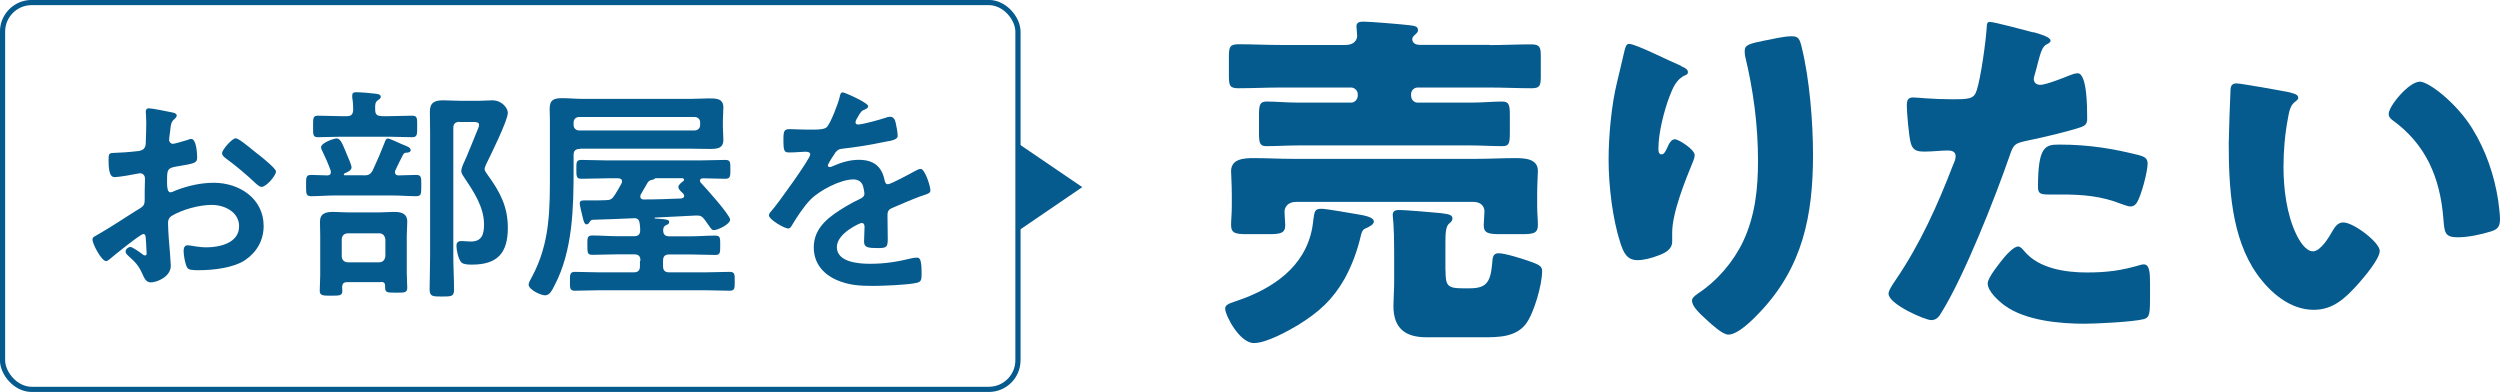
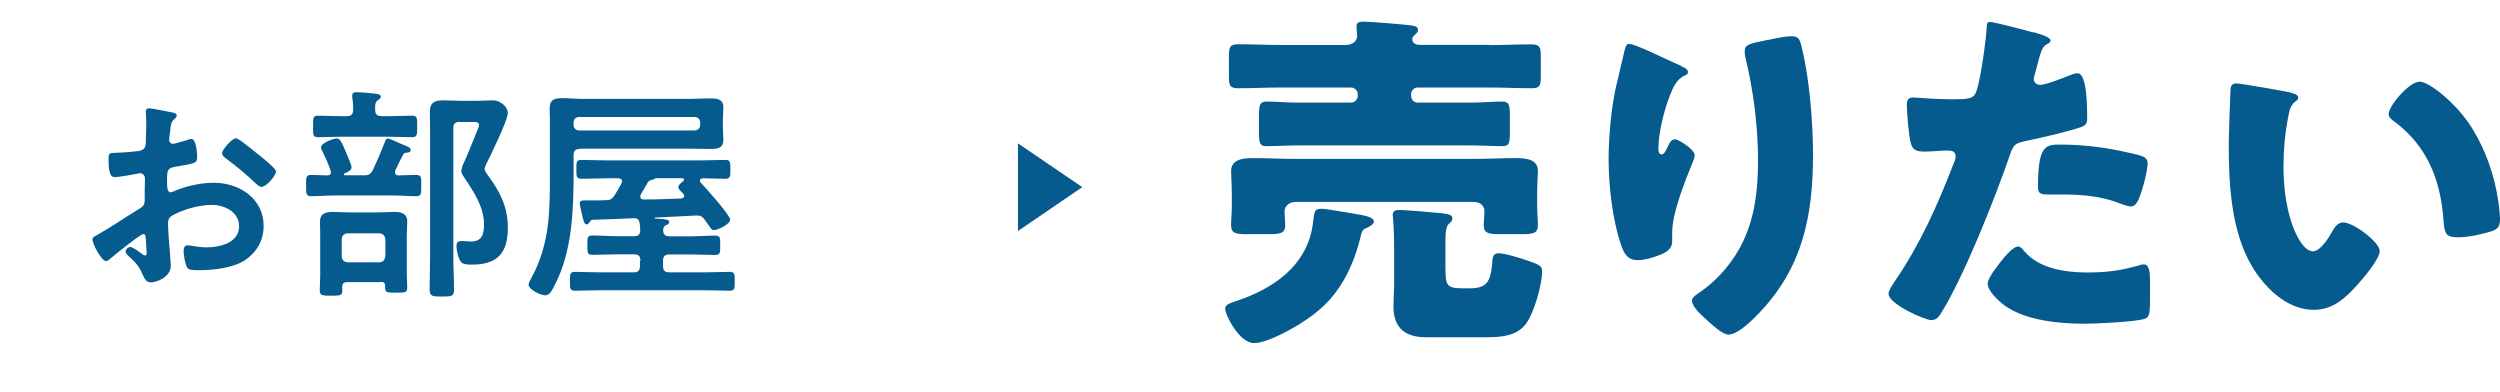
<svg xmlns="http://www.w3.org/2000/svg" id="_レイヤー_2" viewBox="0 0 206.81 32.43">
  <defs>
    <style>.cls-1{fill:none;stroke:#055a8e;stroke-miterlimit:10;stroke-width:.43px;}.cls-2{fill:#055a8e;}</style>
  </defs>
  <g id="_メイン">
-     <rect class="cls-1" x=".21" y=".21" width="84" height="32" rx="2.41" ry="2.41" />
    <polygon class="cls-2" points="84.21 19.11 84.21 11.86 89.53 15.48 84.21 19.11" />
    <path class="cls-2" d="M11.85,19.36c-.23,0-2.47,1.81-2.79,2.09-.08.06-.19.15-.28.15-.38,0-1.13-1.41-1.13-1.79,0-.21.21-.26.43-.4,1.06-.6,2.06-1.28,3.1-1.93.72-.43.79-.45.79-1.04v-.64c0-.28.02-.57.02-.85v-.19c0-.25-.17-.43-.42-.43-.04,0-.08.02-.11.02-.36.08-1.64.3-1.93.3-.25,0-.55-.02-.55-1.4,0-.51.04-.59.4-.6.59-.02,1.25-.06,1.83-.13.25-.02.53-.04.7-.23.15-.17.15-.36.15-.57.02-.53.04-1.06.04-1.59,0-.38-.04-.81-.04-.89,0-.15.06-.28.25-.28.28,0,1.55.26,1.93.34.11.02.38.08.38.25,0,.11-.11.23-.19.3-.28.23-.3.45-.36,1.04-.02.11-.04.26-.06.43,0,.08-.02.19-.02.26,0,.17.15.32.32.32.13,0,1-.26,1.19-.32.09-.04.23-.09.32-.09.43,0,.49,1.23.49,1.55,0,.49-.32.49-1.75.74-.7.13-.74.26-.74,1.13v.26c0,.32.04.74.28.74.09,0,.36-.11.47-.17,1-.38,2.04-.62,3.13-.62,2.09,0,4.11,1.3,4.11,3.57,0,1.17-.55,2.15-1.51,2.81-.96.66-2.66.85-3.79.85h-.23c-.3,0-.7-.02-.79-.21-.17-.26-.3-1.04-.3-1.36,0-.25.06-.49.34-.49.23,0,.85.17,1.55.17,1.1,0,2.7-.36,2.7-1.74,0-1.19-1.21-1.77-2.26-1.77s-2.43.38-3.32.91c-.21.13-.3.32-.3.59,0,.23.04.98.06,1.25.04.4.17,2.09.17,2.28,0,.92-1.15,1.38-1.66,1.38-.41,0-.55-.4-.7-.72-.3-.68-.6-.98-1.15-1.47-.09-.09-.23-.21-.23-.36,0-.21.23-.38.42-.38.13,0,.79.45.96.59.06.06.15.11.23.11.11,0,.13-.08.13-.15,0-.02-.04-.79-.04-.83,0-.09-.02-.19-.02-.26-.02-.34-.02-.53-.21-.53ZM21.38,12.78c.51.4,1.45,1.19,1.45,1.4,0,.36-.81,1.28-1.19,1.28-.15,0-.3-.13-.42-.23-.79-.75-1.62-1.45-2.51-2.11-.13-.09-.34-.25-.34-.45,0-.28.83-1.23,1.13-1.23.23,0,1,.64,1.42.98.15.11.3.25.45.36Z" />
    <path class="cls-2" d="M30.08,14.51c.4,0,.55-.07.75-.41.38-.81.68-1.51,1-2.34.04-.13.11-.3.26-.3s.91.36,1.11.45c.42.17.77.28.77.49s-.17.21-.34.23c-.13,0-.21.04-.28.15-.23.43-.43.87-.64,1.3-.02.06-.04.11-.04.17,0,.17.13.26.28.26.49,0,.98-.04,1.47-.04.45,0,.43.21.43.89s0,.87-.43.87c-.64,0-1.3-.06-1.94-.06h-4.79c-.64,0-1.28.06-1.94.06-.43,0-.43-.19-.43-.87s-.02-.89.43-.89.91.04,1.36.04c.17-.02.26-.09.26-.26,0-.06-.02-.09-.02-.15-.19-.53-.41-1.04-.66-1.55-.06-.11-.13-.25-.13-.36,0-.4,1.11-.74,1.28-.74.34,0,.49.47.79,1.17.02.04.04.09.07.17.13.3.38.87.38,1.06,0,.26-.38.41-.58.49-.04.02-.06.06-.06.09,0,.06.04.07.09.07h1.53ZM31.58,9.61h.62c.62,0,1.26-.04,1.89-.04.45,0,.42.23.42.89s.02.89-.42.89c-.64,0-1.26-.04-1.89-.04h-4c-.62,0-1.25.04-1.87.04-.45,0-.43-.17-.43-.89,0-.68-.02-.89.41-.89.64,0,1.26.04,1.89.04h.49c.36,0,.49-.13.53-.49,0-.34-.02-.7-.08-1.04v-.19c0-.23.15-.26.32-.26.36,0,1.13.06,1.49.11.21.02.55.04.55.26,0,.13-.11.21-.23.28-.25.17-.25.42-.23.83,0,.36.17.49.53.49ZM31.5,23.34h-2.77c-.32,0-.41.13-.43.41,0,.11.02.21.02.3,0,.41-.21.41-.96.41-.62,0-.91,0-.91-.4,0-.43.04-.87.04-1.3v-3.25c0-.4-.02-.77-.02-1.17,0-.68.47-.81,1.08-.81.4,0,.81.04,1.23.04h2.62c.4,0,.81-.04,1.21-.04.59,0,1.08.13,1.08.81,0,.4-.04.77-.04,1.17v3.02c0,.4.04,1.02.04,1.28,0,.42-.26.4-.94.4-.79,0-.91,0-.89-.55,0-.25-.11-.34-.34-.34ZM31.35,21.7c.32,0,.49-.19.53-.51v-1.38c-.04-.32-.21-.51-.53-.51h-2.55c-.32,0-.53.19-.53.51v1.38c0,.32.21.51.53.51h2.55ZM38.03,10.08c-.36,0-.53.15-.53.51v10.59c0,.92.06,1.83.06,2.75,0,.6-.19.6-1.02.6-.75,0-1,0-1-.6,0-.92.04-1.83.04-2.75v-10.32c0-.53-.02-1.08-.02-1.62,0-.77.41-.94,1.11-.94.49,0,1,.04,1.51.04h1.38c.4,0,.79-.04,1.17-.04.79,0,1.28.64,1.28,1.04,0,.62-1.45,3.55-1.81,4.28-.04.11-.11.25-.11.36,0,.17.19.4.28.53,1,1.38,1.64,2.59,1.64,4.34,0,2.09-.87,3.04-2.96,3.04-.25,0-.68,0-.87-.17-.26-.25-.42-1.02-.42-1.38,0-.28.13-.4.42-.4.26,0,.51.04.77.04.93,0,1.09-.62,1.09-1.42,0-1.43-.85-2.7-1.62-3.85-.11-.17-.26-.36-.26-.57,0-.11.07-.34.11-.45.4-.83.92-2.21,1.3-3.11.04-.08.06-.19.06-.26,0-.23-.32-.23-.47-.23h-1.13Z" />
    <path class="cls-2" d="M47.98,12.32c-.38,0-.53.15-.53.51v1.15c0,3.19-.06,6.74-1.57,9.62-.21.41-.4.83-.79.83-.36,0-1.36-.47-1.36-.89,0-.17.17-.43.25-.59,1.57-2.89,1.51-5.74,1.51-8.91v-4.11c0-.38-.02-.68-.02-.92,0-.7.28-.89,1.02-.89.59,0,1.15.06,1.72.06h8.89c.49,0,1-.04,1.51-.04.6,0,1.23-.02,1.23.75,0,.34-.04.7-.04,1.04v.6c0,.34.04.68.04,1.04,0,.74-.57.75-1.15.75-.53,0-1.06-.02-1.58-.02h-9.11ZM52.98,21.57c0-.38-.15-.53-.53-.53h-1.38c-.68,0-1.38.04-2.06.04-.42,0-.42-.17-.42-.79s-.02-.81.42-.81c.7,0,1.38.06,2.06.06h1.38c.34,0,.51-.13.51-.51,0-.17-.02-.36-.04-.53-.04-.26-.11-.43-.42-.45-1.15.06-2.3.09-3.45.13-.15,0-.19.08-.26.17-.06.09-.13.21-.26.21-.19,0-.25-.26-.34-.64-.06-.25-.23-.89-.23-1.11s.21-.23.36-.23h.58c.4,0,.79,0,1.21-.02.38,0,.53-.09.74-.42s.38-.62.55-.94c.02-.08.06-.11.06-.19,0-.21-.17-.26-.34-.26h-.89c-.72,0-1.42.04-2.13.04-.43,0-.42-.23-.42-.79s-.02-.77.42-.77c.72,0,1.41.04,2.13.04h7.64c.72,0,1.43-.04,2.15-.04.41,0,.4.23.4.77s.02.79-.42.79c-.62,0-1.25-.04-1.85-.04-.13,0-.25.06-.25.19,0,.08.02.11.07.17.38.4,2.43,2.68,2.43,3.06s-1.02.87-1.36.87c-.19,0-.3-.26-.72-.83-.23-.32-.38-.4-.77-.38l-3.36.17s-.04.02-.04.04.02.04.04.04c.11,0,.23.02.34.02.53.04.83.06.83.26,0,.15-.11.21-.25.26-.19.09-.23.19-.25.4,0,.38.15.53.53.53h1.72c.68,0,1.36-.06,2.04-.06.45,0,.43.19.43.81s0,.79-.42.79c-.7,0-1.38-.04-2.06-.04h-1.72c-.38,0-.53.15-.53.53v.42c0,.38.15.53.53.53h2.93c.68,0,1.36-.04,2.04-.04.45,0,.43.21.43.77s.02.79-.42.79c-.68,0-1.38-.04-2.06-.04h-8.68c-.7,0-1.38.04-2.06.04-.45,0-.41-.26-.41-.79s-.02-.77.41-.77c.68,0,1.36.04,2.06.04h2.79c.38,0,.53-.15.53-.53v-.42ZM57.47,10.79c.26,0,.45-.19.45-.45v-.21c0-.26-.19-.45-.45-.45h-9.57c-.26,0-.45.19-.45.45v.21c0,.26.19.45.45.45h9.57ZM54.27,14.74c-.06,0-.07.02-.11.04-.09.08-.11.08-.21.09-.19.04-.34.13-.41.3-.17.3-.34.6-.53.91-.02.06-.04.09-.04.17,0,.19.13.25.28.25,1.04,0,2.08-.04,3.1-.08.13-.02.25-.08.25-.21,0-.08-.04-.13-.08-.19-.23-.23-.4-.36-.4-.55s.25-.36.38-.47c.06-.04.09-.08.09-.13,0-.09-.09-.13-.17-.13h-2.15Z" />
-     <path class="cls-2" d="M71.81,8.81c0,.11-.13.19-.23.23-.3.11-.38.21-.62.64-.06.09-.19.32-.19.43,0,.13.09.19.21.19.38,0,1.79-.4,2.19-.53.13-.06.34-.11.47-.11.32,0,.42.3.47.57.06.25.15.75.15,1.02,0,.32-.6.4-1,.47-1.19.25-2.38.45-3.57.58-.3.04-.38.08-.57.3-.11.15-.64.96-.64,1.09,0,.08.08.13.15.13.11,0,.25-.06.34-.11.64-.28,1.36-.49,2.06-.49,1.21,0,1.91.51,2.15,1.7.04.17.09.32.28.32.23,0,1.91-.91,2.21-1.08.13-.06.34-.19.49-.19.36,0,.81,1.45.81,1.77,0,.23-.21.3-.57.41-.08.04-.17.06-.26.09-.75.28-1.49.6-2.23.92-.34.13-.49.25-.49.62v.25c0,.58.02,1.15.02,1.74,0,.68-.1.75-.81.75-.81,0-1.15-.04-1.15-.53,0-.42.04-.83.04-1.23,0-.17-.06-.32-.25-.32-.09,0-2.04.83-2.04,2,0,1.26,1.83,1.38,2.74,1.38,1.26,0,2.28-.17,3.51-.47.11-.02.25-.04.38-.04.25,0,.38.21.38,1.28,0,.57-.02.72-.43.81-.72.17-2.81.25-3.62.25-1.08,0-1.98-.06-2.98-.49-1.15-.51-1.89-1.42-1.89-2.7,0-1.7,1.38-2.62,2.68-3.4.38-.23.77-.43,1.17-.62.19-.09.34-.21.34-.43,0-.13-.06-.4-.09-.53-.09-.42-.4-.64-.83-.64-1.06,0-2.79.91-3.53,1.66-.55.55-1.19,1.53-1.59,2.21-.06.09-.13.19-.26.19-.34,0-1.6-.75-1.6-1.09,0-.15.15-.3.25-.41.43-.47,3.17-4.27,3.17-4.62,0-.17-.15-.23-.41-.23-.3,0-.74.06-1.32.06-.42,0-.49-.09-.49-1.06,0-.75.07-.87.55-.87.32,0,.81.04,1.36.04h.55c.49,0,1-.02,1.17-.25.32-.41.89-1.89,1.02-2.43.04-.21.08-.4.26-.4.17,0,2.11.87,2.11,1.15Z" />
    <path class="cls-2" d="M111.23,23.06c-.99,1.74-2.12,2.76-3.87,3.84-.87.52-2.62,1.48-3.63,1.48-1.19,0-2.38-2.3-2.38-2.85,0-.29.29-.41.7-.55l.26-.09c2.94-.99,5.67-2.79,6.25-6.08.06-.35.06-.44.09-.67.09-.67.12-.87.67-.87.41,0,2.5.38,3.05.47.35.06,1.28.2,1.28.58,0,.23-.29.41-.76.61-.17.09-.26.29-.32.58-.29,1.25-.73,2.44-1.34,3.55ZM123.21,3.73c1.16,0,2.3-.06,3.46-.06.7,0,.79.23.79.93v1.74c0,.76-.09.96-.76.96-1.16,0-2.33-.06-3.49-.06h-5.93c-.32,0-.55.26-.55.55v.12c0,.32.23.58.55.58h4.33c.96,0,1.92-.09,2.65-.09.58,0,.64.29.64,1.13v1.45c0,.87-.06,1.11-.61,1.11-.9,0-1.8-.06-2.67-.06h-14.19c-.9,0-1.77.06-2.67.06-.55,0-.61-.26-.61-1.11v-1.45c0-.84.06-1.13.64-1.13.73,0,1.69.09,2.65.09h4.33c.29,0,.55-.26.55-.58v-.12c0-.29-.26-.55-.55-.55h-5.84c-1.16,0-2.33.06-3.49.06-.73,0-.78-.23-.78-1.08v-1.51c0-.81.06-1.05.81-1.05,1.13,0,2.3.06,3.46.06h5.38c.73,0,.96-.44.96-.76,0-.17-.06-.64-.06-.79,0-.35.32-.38.58-.38.55,0,2.97.2,3.75.29.49.06.76.09.76.41,0,.12-.03.17-.12.26-.2.2-.35.29-.35.49,0,.23.17.47.61.47h5.79ZM107.22,16.7c-.73,0-.96.49-.96.81,0,.23.06.9.06,1.13,0,.67-.44.73-1.37.73h-1.77c-.96,0-1.34-.06-1.34-.76,0-.41.06-.96.06-1.6v-.9c0-.81-.06-1.69-.06-1.95,0-1.05,1.13-1.08,1.89-1.08,1.08,0,2.12.06,3.2.06h15.2c1.08,0,2.12-.06,3.2-.06.76,0,1.89.03,1.89,1.05,0,.32-.06,1.13-.06,1.98v.9c0,.58.06,1.19.06,1.6,0,.7-.38.76-1.34.76h-1.77c-.93,0-1.37-.06-1.37-.73,0-.26.06-.93.06-1.16,0-.38-.26-.78-.93-.78h-14.65ZM119.58,22.34c0,1.25.12,1.51,1.39,1.51h.61c1.4,0,1.72-.52,1.86-2.06.03-.41.03-.84.52-.84.58,0,2.01.47,2.59.67.84.29,1.02.44,1.02.81,0,1.13-.67,3.46-1.34,4.36-.84,1.11-2.3,1.11-3.55,1.11h-4.68c-1.74,0-2.73-.73-2.73-2.59,0-.52.06-1.34.06-1.92v-2.62c0-2.21-.12-2.82-.12-2.99,0-.38.29-.41.58-.41.41,0,2.82.2,3.4.26.75.09.96.17.96.44,0,.2-.12.29-.29.44-.26.23-.29.81-.29,1.51v2.33Z" />
    <path class="cls-2" d="M139.08,5.48c.41.17.55.29.55.49,0,.17-.09.2-.23.26-.73.32-1.02,1.05-1.28,1.72-.46,1.19-.93,3.05-.93,4.33,0,.17,0,.49.26.49.17,0,.29-.15.47-.55.14-.32.32-.7.64-.7.29,0,1.63.84,1.63,1.31,0,.15-.06.35-.12.49-.67,1.63-1.74,4.27-1.74,5.93v.73c0,.67-.61.96-1.16,1.16-.52.2-1.16.38-1.71.38-.9,0-1.16-.67-1.4-1.37-.67-2.03-.99-4.8-.99-6.95,0-1.92.23-4.51.7-6.4.17-.76.38-1.54.55-2.33.12-.49.17-.84.44-.84.55,0,3.17,1.34,4.33,1.83ZM146,3.35c.64-.12,1.57-.35,2.21-.35.55,0,.67.2.84.93.64,2.59.93,6.16.93,8.87,0,5-.84,9.3-4.42,13.05-.55.58-1.77,1.83-2.59,1.83-.46,0-1.31-.79-1.66-1.1-.73-.67-1.34-1.22-1.34-1.72,0-.17.12-.32.49-.58,1.6-1.05,2.94-2.62,3.75-4.33.99-2.12,1.22-4.36,1.22-6.66,0-2.91-.38-5.81-1.07-8.66-.03-.15-.03-.29-.03-.44,0-.47.38-.58,1.66-.84Z" />
    <path class="cls-2" d="M168.21,2.66c.55.15,1.42.41,1.42.7,0,.15-.17.23-.29.29-.41.2-.52.67-.78,1.63-.06.26-.15.58-.26.96-.03.12-.06.23-.06.26,0,.35.23.52.55.52.44,0,1.92-.58,2.35-.76.23-.09.52-.2.73-.2.79,0,.79,2.88.79,3.75,0,.41-.12.58-.58.73-1.16.38-3.02.81-4.16,1.05-1.25.26-1.34.29-1.69,1.34-1.22,3.52-3.72,9.83-5.58,12.85-.23.38-.41.7-.9.7s-3.52-1.31-3.52-2.18c0-.26.23-.61.58-1.13,2.01-2.94,3.49-6.22,4.77-9.56.09-.17.2-.49.2-.67,0-.41-.32-.49-.64-.49-.58,0-1.28.09-1.92.09s-.99-.09-1.16-.73c-.15-.55-.32-2.5-.32-3.08,0-.38.06-.67.52-.67.29,0,1.6.15,3.11.15s1.92,0,2.15-.73c.35-1.05.78-4.19.84-5.35,0-.17.06-.32.23-.32.38,0,3.08.73,3.61.87ZM167.48,20.8c1.19,1.42,3.4,1.74,5.15,1.74,1.63,0,2.82-.15,4.39-.61.09-.03.2-.06.32-.06.47,0,.52.64.52,1.57v.87c0,1.6,0,1.95-.52,2.09-.87.23-3.95.38-4.91.38-2.06,0-4.88-.26-6.6-1.51-.47-.35-1.4-1.16-1.4-1.83,0-.49,1.08-1.8,1.42-2.21.23-.26.76-.84,1.1-.84.2,0,.41.26.52.41ZM170.33,11.96c2.53,0,4.51.35,6.6.87.41.12.73.23.73.7,0,.67-.52,2.62-.87,3.2-.12.2-.29.35-.55.35-.2,0-.49-.12-.73-.2-1.69-.67-3.23-.79-5-.79h-1.05c-.67,0-.87-.09-.87-.61,0-3.34.58-3.52,1.74-3.52Z" />
    <path class="cls-2" d="M189.51,7.68c.29.06.61.15.61.41,0,.12-.09.2-.29.35-.38.29-.47.84-.55,1.28-.26,1.34-.38,2.73-.38,4.07,0,1.83.26,3.93,1.05,5.58.23.49.76,1.42,1.39,1.42s1.34-1.19,1.6-1.66c.2-.35.46-.73.9-.73.87,0,3.02,1.66,3.02,2.35s-1.34,2.24-1.83,2.79c-1.02,1.13-2.03,2.09-3.63,2.09-1.95,0-3.6-1.42-4.68-2.94-2.15-3.02-2.35-7.27-2.35-10.84,0-.55.12-4.07.15-4.48.03-.32.17-.47.49-.47.38,0,3.78.61,4.51.76ZM200.15,6.75c.79,0,3.08,1.8,4.36,3.87,1.13,1.83,1.83,3.87,2.15,5.96.06.47.15,1.16.15,1.51,0,.61-.15.87-.73,1.05-.84.26-1.89.49-2.76.49-1.07,0-1.1-.38-1.19-1.48-.26-3.49-1.48-6.25-4.24-8.23-.17-.15-.29-.26-.29-.49,0-.67,1.69-2.67,2.56-2.67Z" />
  </g>
</svg>